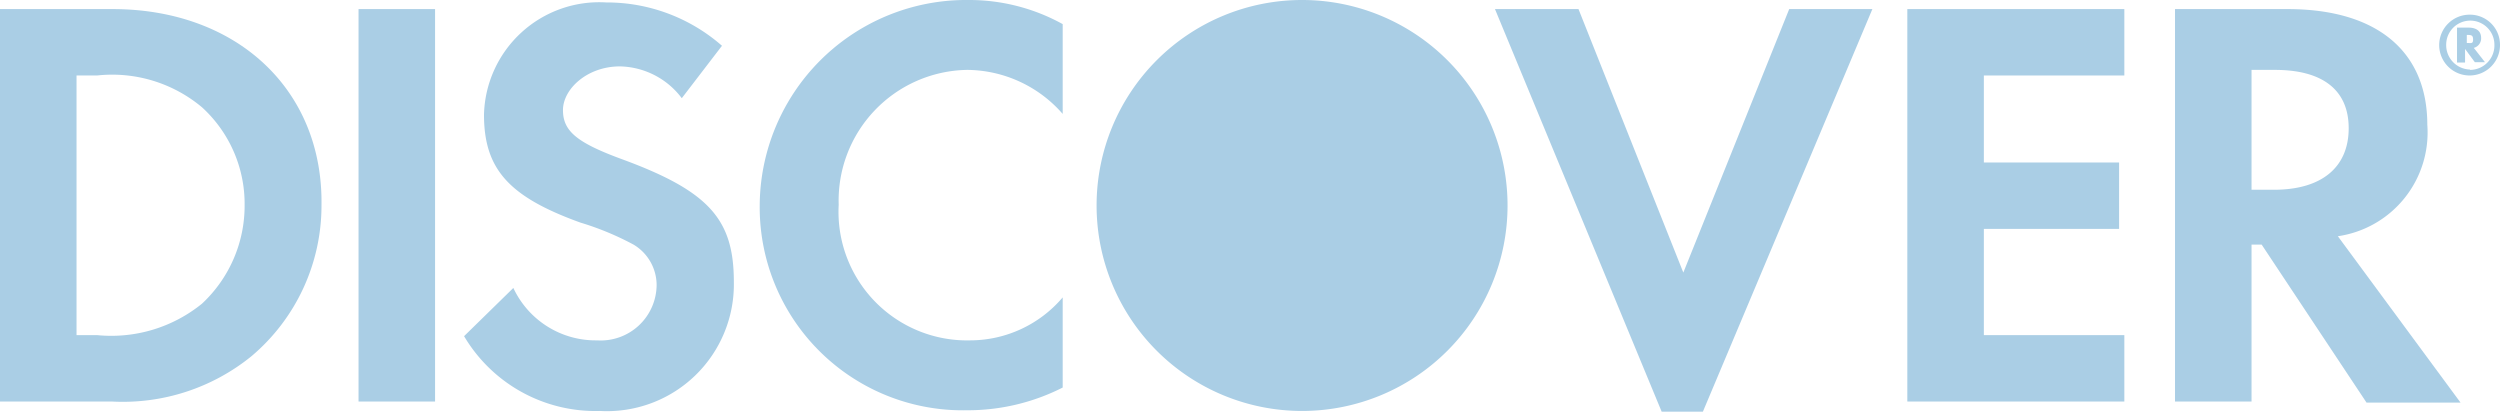
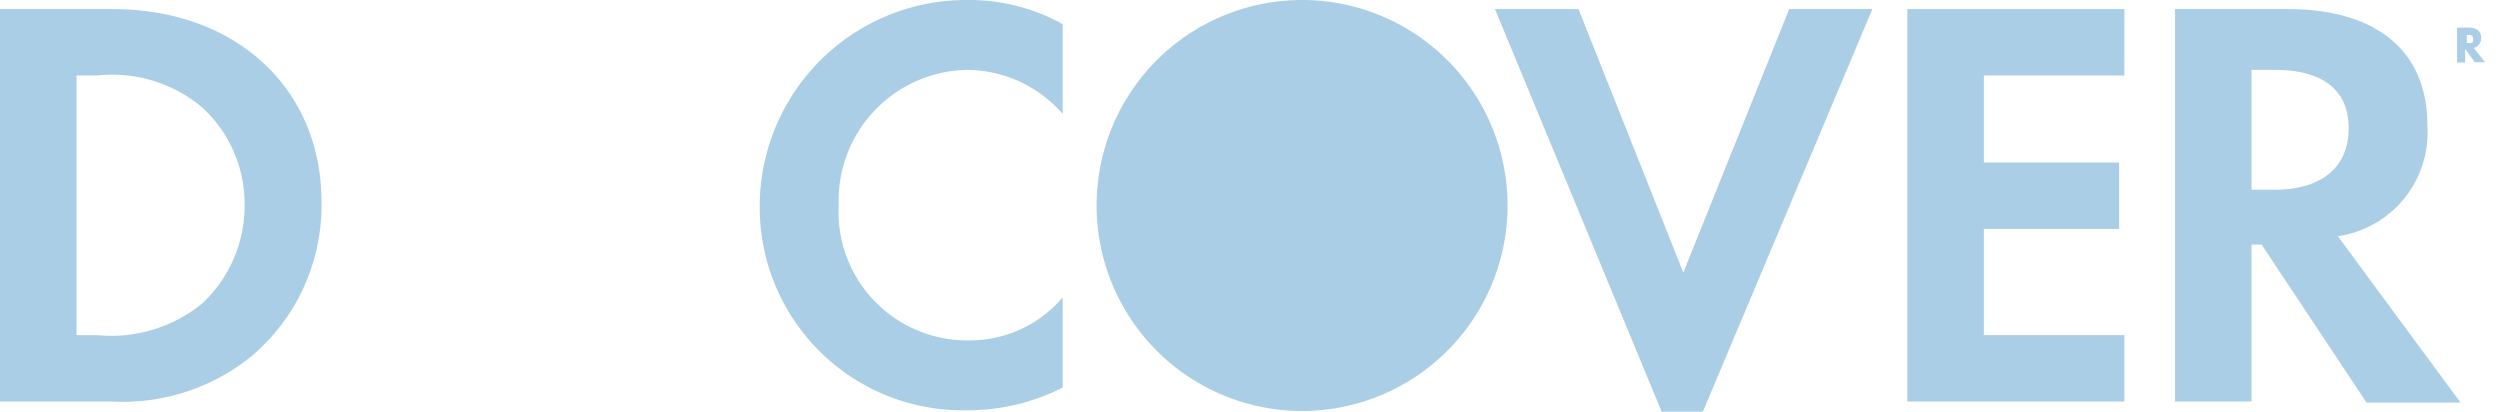
<svg xmlns="http://www.w3.org/2000/svg" viewBox="0 0 71.54 11.78">
  <defs>
    <style>.cls-1{fill:#aacee5;}</style>
  </defs>
  <title>payment-discover</title>
  <g id="Слой_2" data-name="Слой 2">
    <g id="Primer_plano" data-name="Primer plano">
-       <path class="cls-1" d="M3.22.26H0V11.49H3.2a5.84,5.84,0,0,0,4-1.3,5.64,5.64,0,0,0,2-4.31C9.25,2.56,6.77.26,3.22.26ZM5.78,8.69a4.12,4.12,0,0,1-3,.9H2.19V2.16h.59a4,4,0,0,1,3,.91A3.74,3.74,0,0,1,7,5.86,3.83,3.83,0,0,1,5.78,8.69Z" />
-       <rect class="cls-1" x="10.26" y="0.26" width="2.19" height="11.23" />
-       <path class="cls-1" d="M17.81,4.56c-1.31-.48-1.7-.81-1.7-1.41S16.8,1.9,17.74,1.9a2.27,2.27,0,0,1,1.77.91l1.15-1.5A5,5,0,0,0,17.35.07a3.3,3.3,0,0,0-3.5,3.21c0,1.56.71,2.35,2.76,3.09A8.22,8.22,0,0,1,18.13,7a1.35,1.35,0,0,1,.66,1.16,1.6,1.6,0,0,1-1.7,1.58,2.6,2.6,0,0,1-2.4-1.5L13.28,9.62a4.37,4.37,0,0,0,3.89,2.14A3.63,3.63,0,0,0,21,8.07C21,6.29,20.31,5.48,17.81,4.56Z" />
+       <path class="cls-1" d="M3.22.26H0V11.49H3.2a5.84,5.84,0,0,0,4-1.3,5.64,5.64,0,0,0,2-4.31C9.25,2.56,6.77.26,3.22.26ZM5.78,8.69a4.12,4.12,0,0,1-3,.9H2.19V2.16h.59a4,4,0,0,1,3,.91A3.74,3.74,0,0,1,7,5.86,3.83,3.83,0,0,1,5.78,8.69" />
      <path class="cls-1" d="M21.74,5.88a5.81,5.81,0,0,0,5.93,5.86,6,6,0,0,0,2.74-.65V8.51a3.48,3.48,0,0,1-2.64,1.23A3.68,3.68,0,0,1,24,5.86,3.74,3.74,0,0,1,27.67,2a3.66,3.66,0,0,1,2.74,1.26V.69A5.53,5.53,0,0,0,27.72,0,5.91,5.91,0,0,0,21.74,5.88Z" />
      <polygon class="cls-1" points="48.17 7.8 45.17 0.26 42.78 0.26 47.55 11.78 48.73 11.78 53.58 0.26 51.2 0.26 48.17 7.8" />
      <polygon class="cls-1" points="54.58 11.49 60.79 11.49 60.79 9.59 56.77 9.59 56.77 6.55 60.64 6.55 60.64 4.65 56.77 4.65 56.77 2.16 60.79 2.16 60.79 0.26 54.58 0.26 54.58 11.49" />
      <path class="cls-1" d="M69.46,3.57c0-2.1-1.44-3.31-4-3.31H62.24V11.49h2.19V7h.29l3,4.52h2.69L66.9,6.76A3,3,0,0,0,69.46,3.57ZM65.07,5.43h-.64V2h.67c1.37,0,2.11.58,2.11,1.67S66.47,5.43,65.07,5.43Z" />
      <path class="cls-1" d="M71,1.09c0-.2-.13-.3-.37-.3h-.32v1h.23V1.4l.28.38h.29l-.32-.41A.28.28,0,0,0,71,1.09Zm-.41.14h0V1h0c.12,0,.18,0,.18.13S70.71,1.23,70.6,1.23Z" />
-       <path class="cls-1" d="M70.68.42a.87.87,0,1,0,.86.86A.86.86,0,0,0,70.68.42Zm0,1.57A.7.7,0,0,1,70,1.28a.69.69,0,1,1,1.38,0A.7.7,0,0,1,70.68,2Z" />
      <path class="cls-1" d="M43.14,5.88A5.88,5.88,0,1,1,37.26,0,5.88,5.88,0,0,1,43.14,5.88Z" />
    </g>
  </g>
</svg>